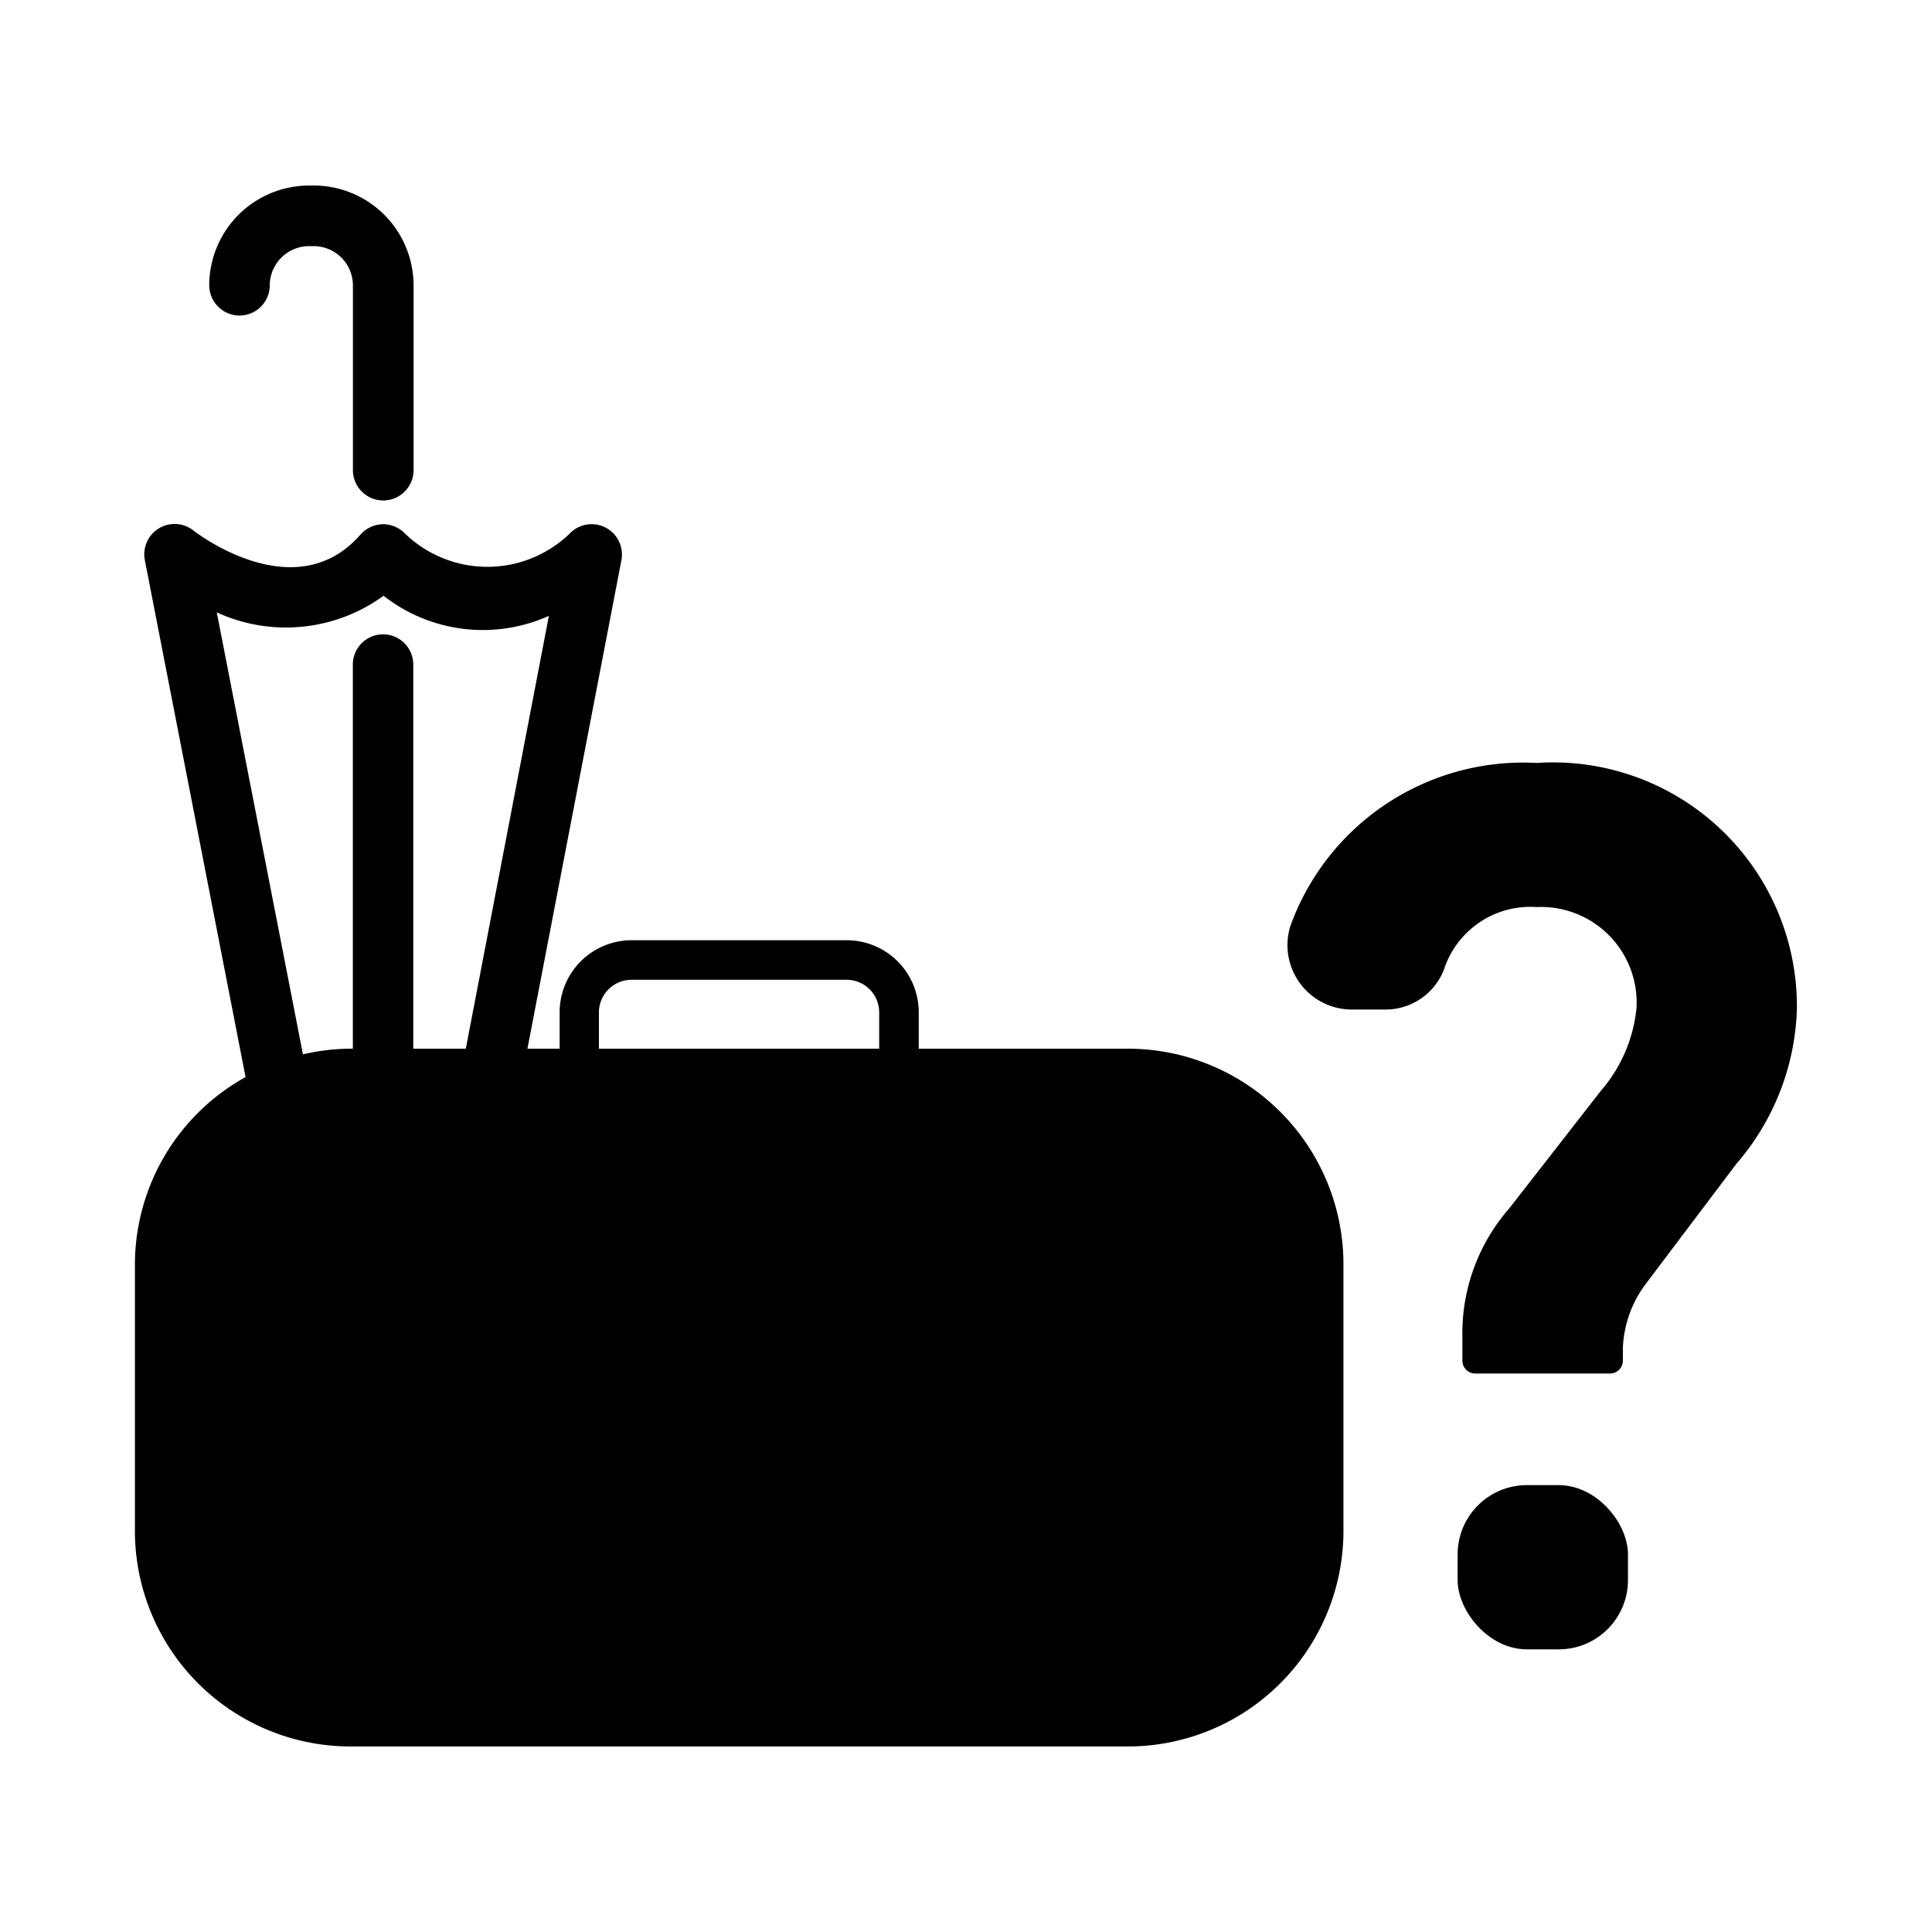
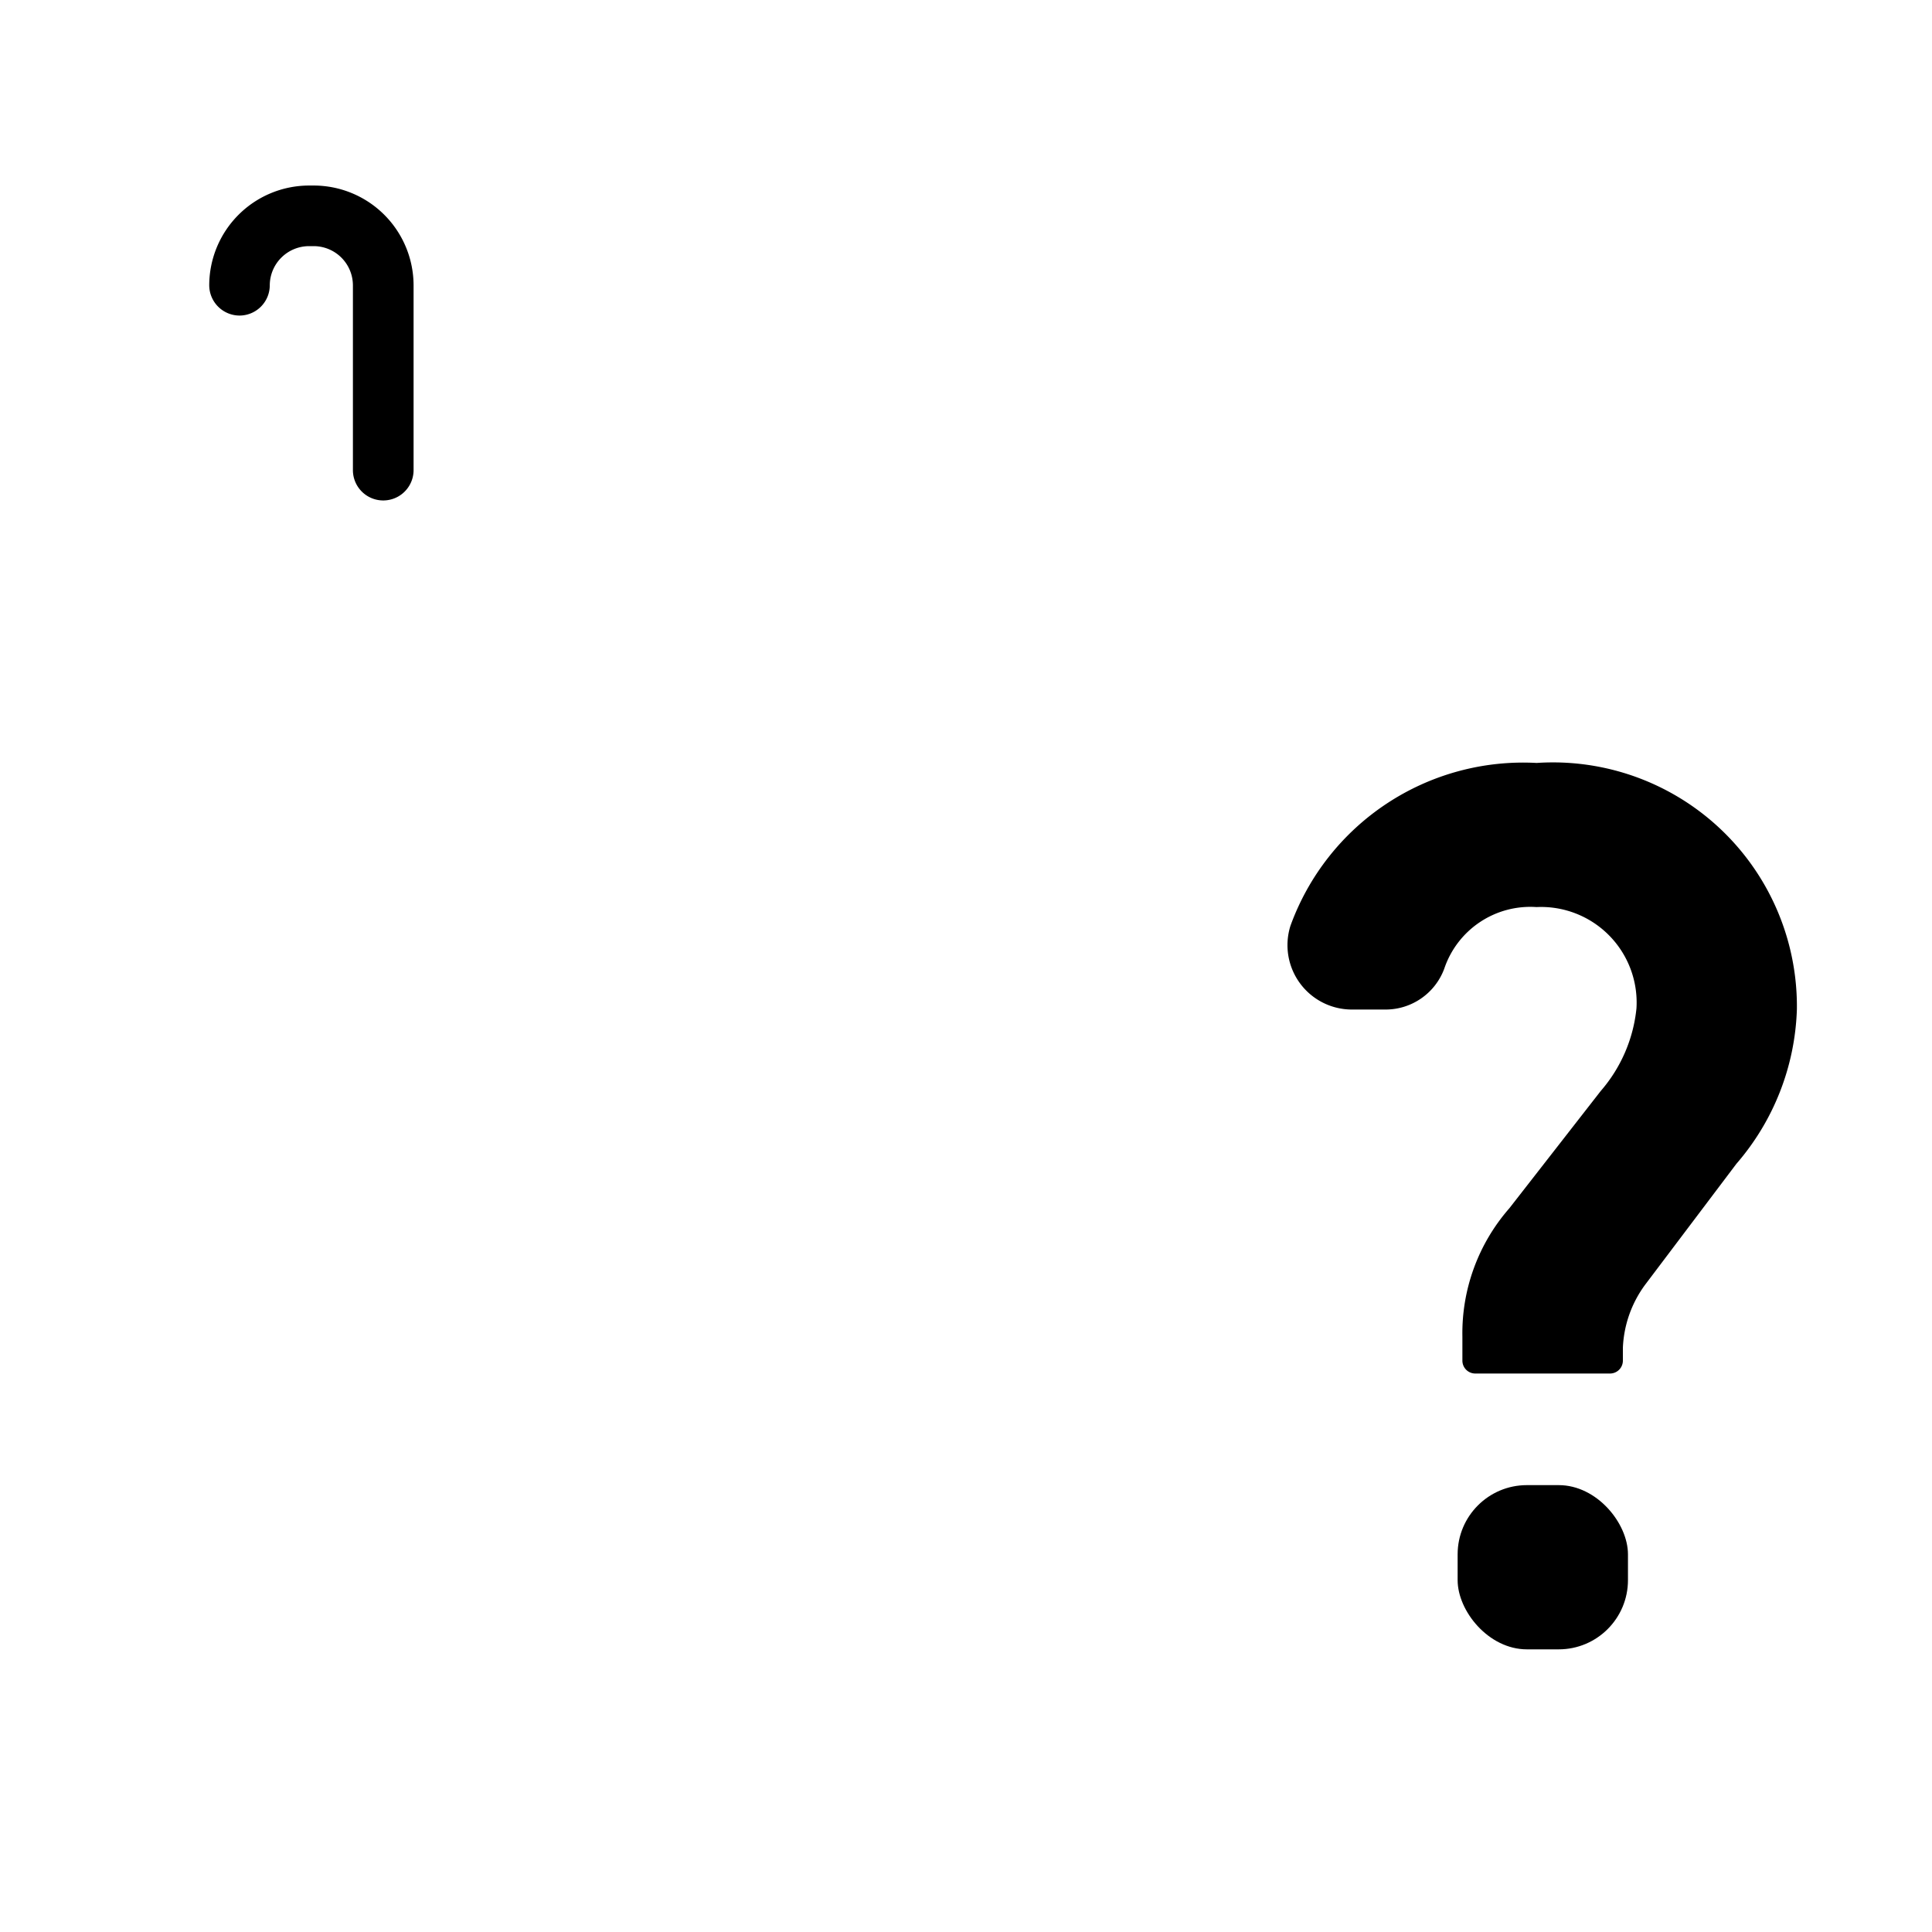
<svg xmlns="http://www.w3.org/2000/svg" viewBox="0 0 30 30">
  <g>
    <path d="M3.718,4.9a.471.471,0,0,0,.471-.471A.611.611,0,0,1,4.8,3.822h.071a.61.61,0,0,1,.609.609V7.3a.471.471,0,1,0,.942,0V4.431a1.552,1.552,0,0,0-1.551-1.55H4.8a1.552,1.552,0,0,0-1.551,1.55A.472.472,0,0,0,3.718,4.9Z" />
-     <path d="M17.517,16.284H14.266V15.72A1.118,1.118,0,0,0,13.148,14.6H9.808A1.119,1.119,0,0,0,8.69,15.72v.564h-.5L9.649,8.7a.471.471,0,0,0-.777-.44,1.841,1.841,0,0,1-2.58.028.479.479,0,0,0-.348-.148h0a.475.475,0,0,0-.347.162C4.59,9.452,3.064,8.286,3,8.235a.471.471,0,0,0-.751.462l1.564,8.028a3.331,3.331,0,0,0-1.718,2.9v4.146A3.348,3.348,0,0,0,5.44,27.119H17.517a3.348,3.348,0,0,0,3.344-3.344V19.629A3.348,3.348,0,0,0,17.517,16.284Zm-11.1,0V10.319a.469.469,0,0,0-.938,0v5.965H5.44a3.3,3.3,0,0,0-.736.088L3.366,9.509a2.576,2.576,0,0,0,2.59-.258,2.5,2.5,0,0,0,2.567.312l-1.29,6.721ZM9.3,15.72a.507.507,0,0,1,.506-.506h3.34a.506.506,0,0,1,.506.506v.564H9.3Z" />
    <rect x="22.634" y="23.061" width="2.645" height="2.55" rx="1.075" />
    <path d="M23.861,11.847a3.844,3.844,0,0,0-3.823,2.529,1,1,0,0,0,.946,1.3H21.5a.972.972,0,0,0,.926-.633,1.409,1.409,0,0,1,1.433-.958,1.484,1.484,0,0,1,1.552,1.572,2.312,2.312,0,0,1-.555,1.284l-1.419,1.821a2.946,2.946,0,0,0-.729,1.994v.372a.2.2,0,0,0,.2.2H25a.2.2,0,0,0,.2-.2v-.2a1.773,1.773,0,0,1,.345-.978l1.418-1.879a3.847,3.847,0,0,0,.939-2.4A3.788,3.788,0,0,0,23.861,11.847Z" />
  </g>
</svg>